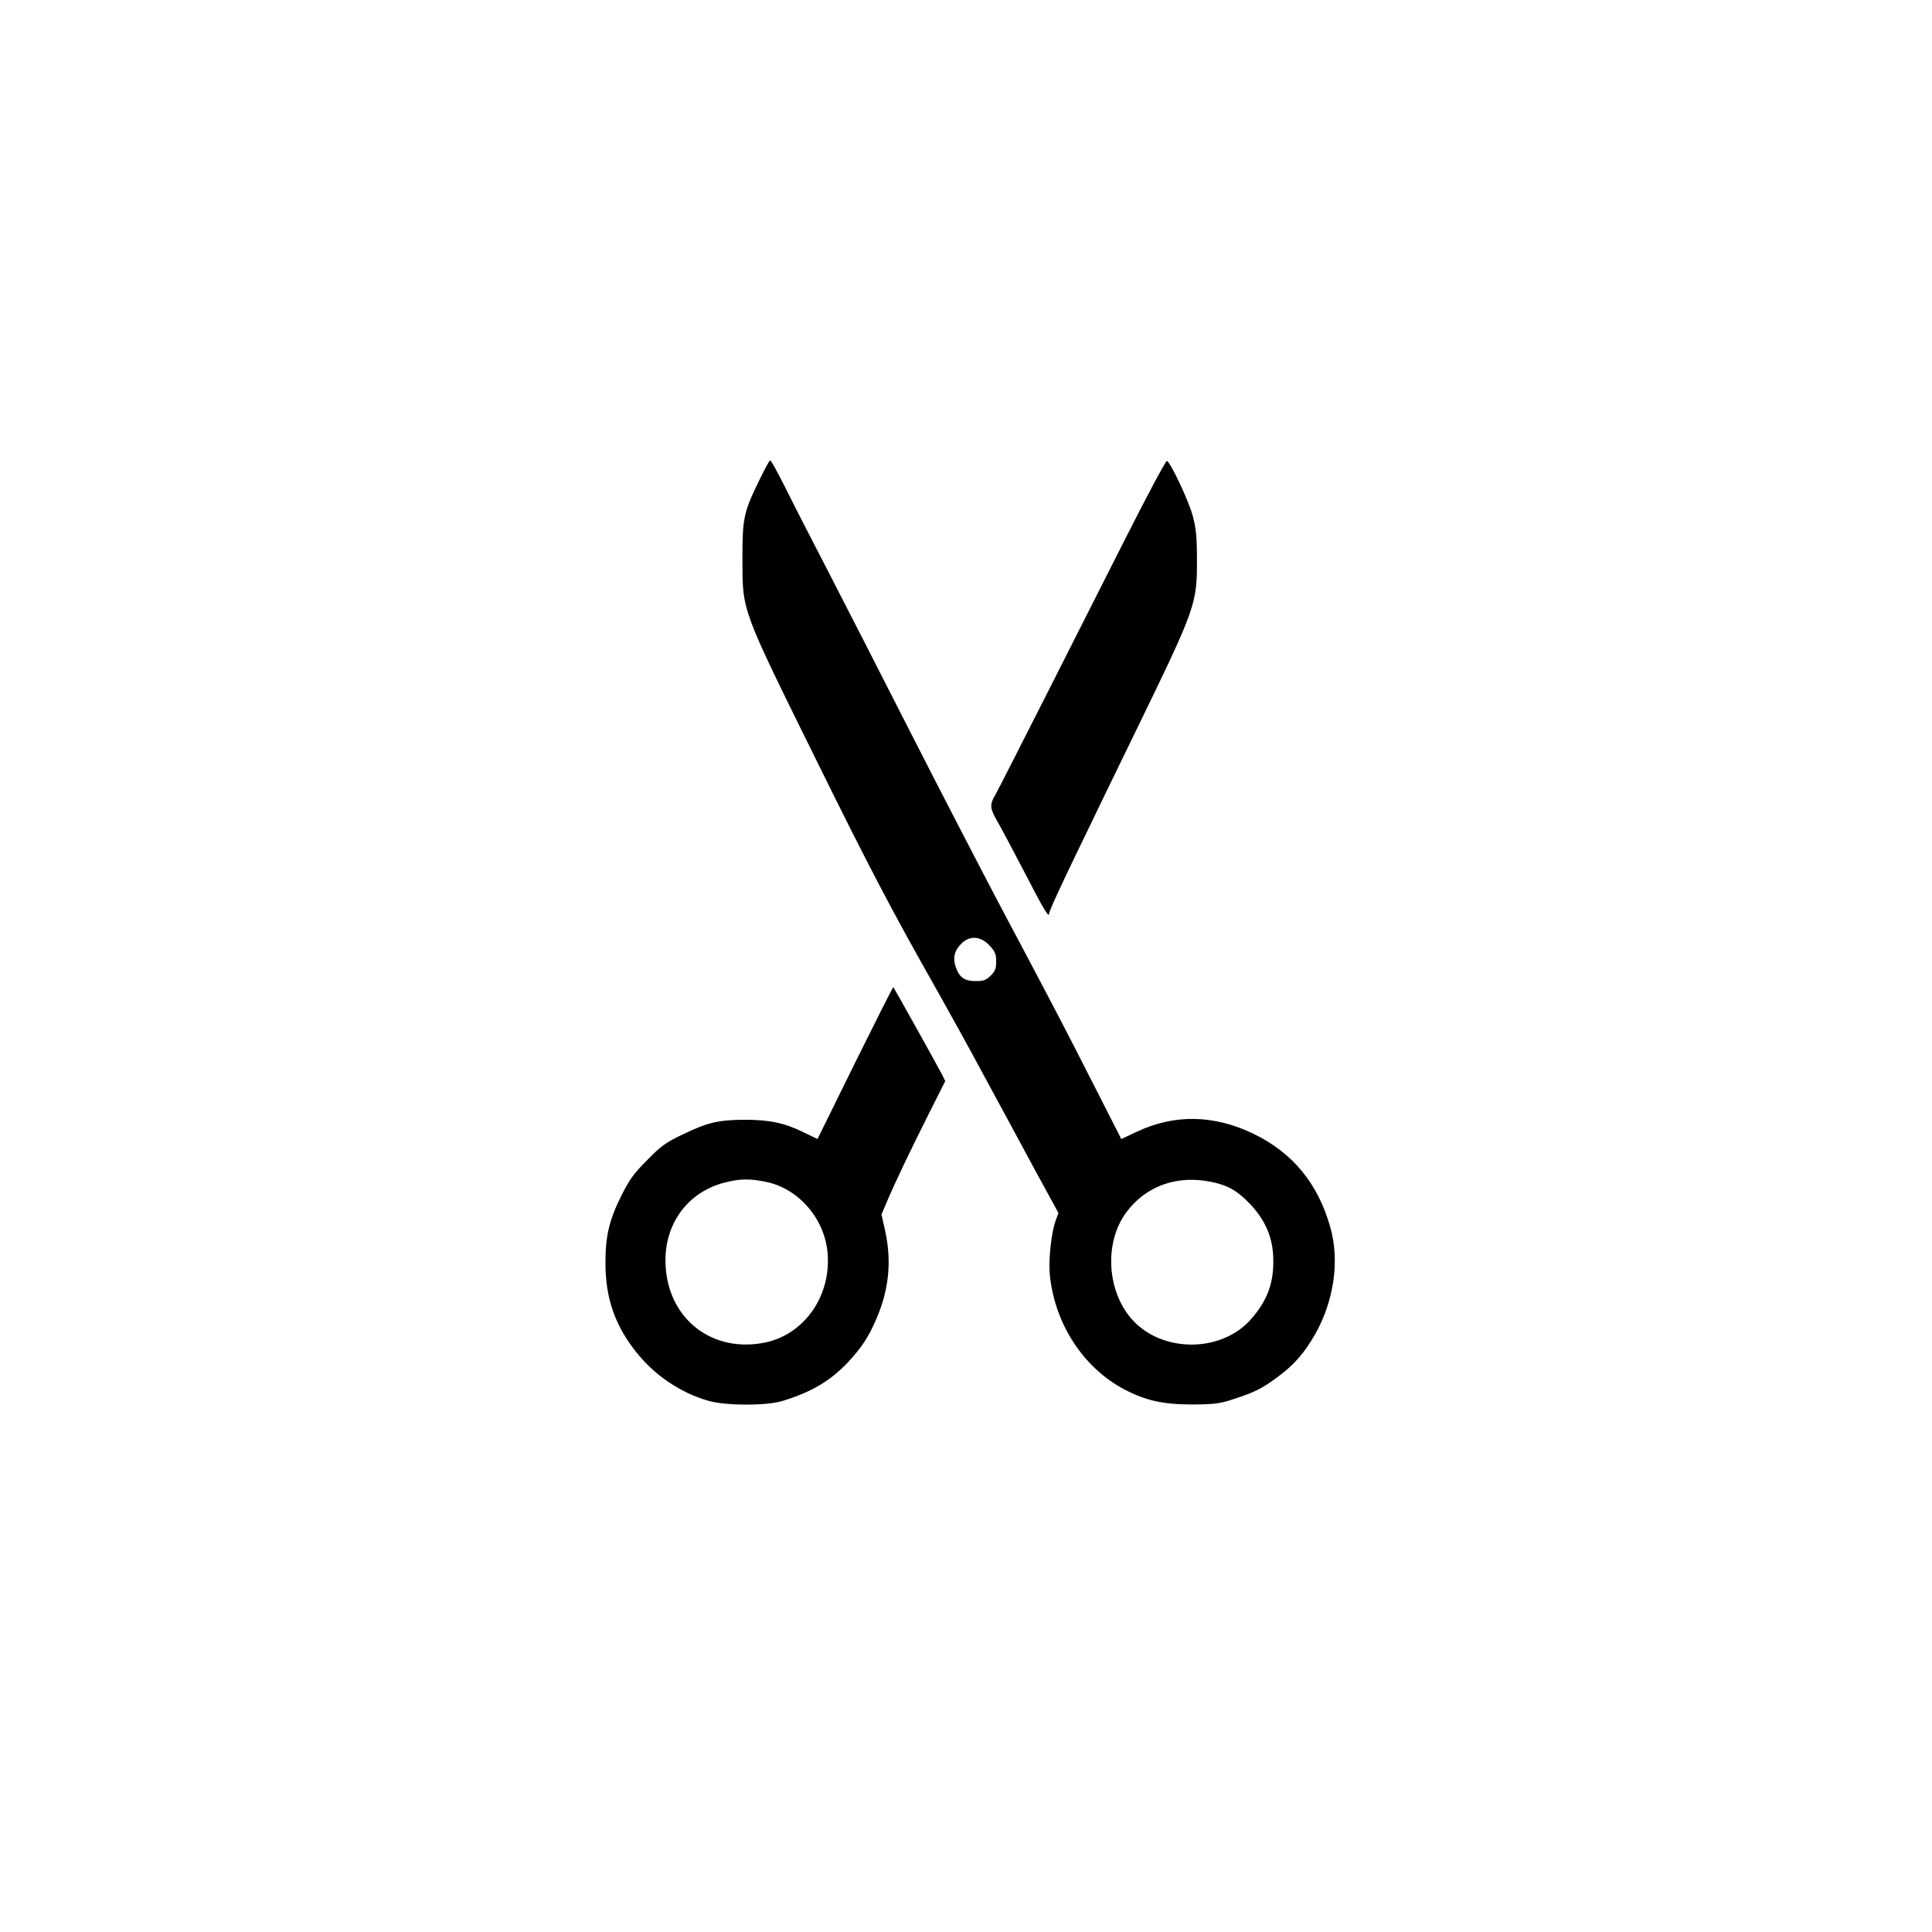
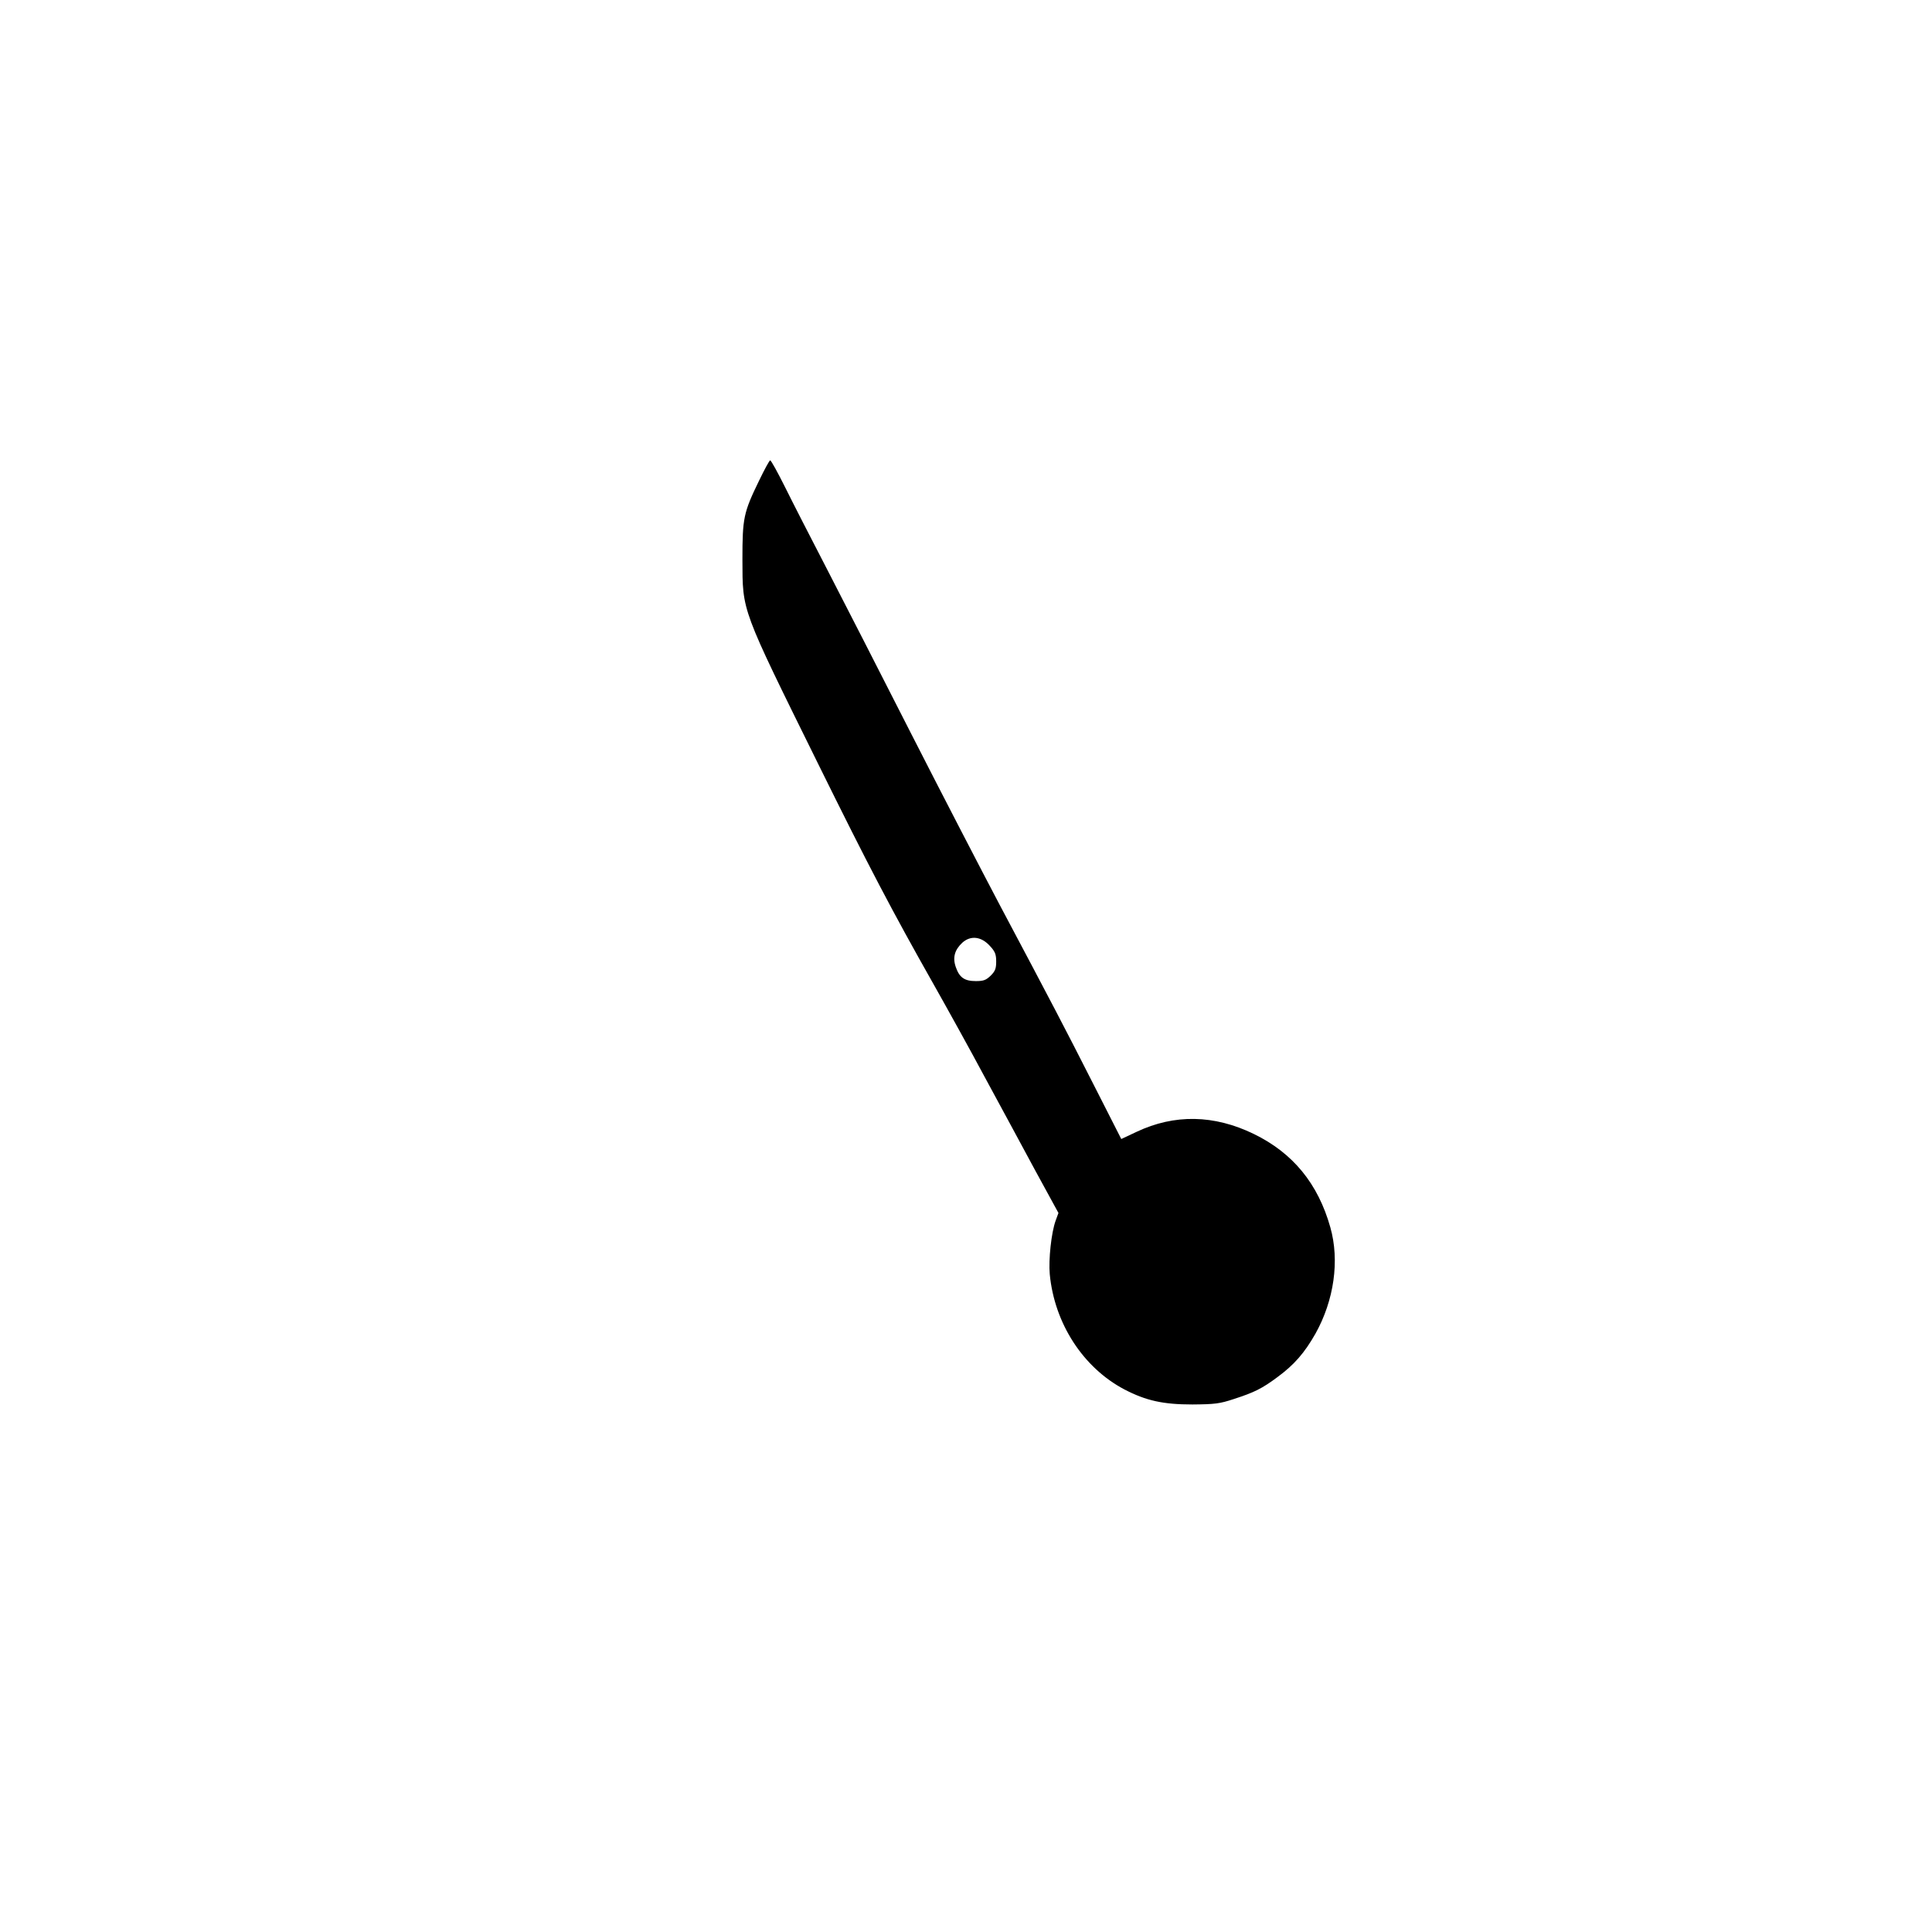
<svg xmlns="http://www.w3.org/2000/svg" version="1.0" width="1024pt" height="1024pt" viewBox="0 0 1024 1024" preserveAspectRatio="xMidYMid meet">
  <g transform="translate(0,1024) scale(0.1,-0.1)" fill="#000000" stroke="none">
-     <path d="M4023 7692 c-82 -169 -88 -197 -88 -417 1 -280 -10 -250 402 -1085 266 -539 390 -776 613 -1170 70 -124 192 -344 270 -490 79 -146 199 -367 266 -492 l124 -227 -15 -41 c-23 -64 -38 -206 -31 -284 25 -261 177 -495 395 -610 115 -60 206 -80 361 -80 119 1 145 4 220 29 108 35 149 55 232 117 88 65 142 127 200 229 99 177 129 388 79 564 -65 231 -198 394 -406 495 -210 102 -420 106 -621 11 l-81 -38 -148 291 c-156 307 -214 418 -497 951 -96 182 -307 589 -468 905 -161 316 -361 708 -445 870 -84 162 -185 359 -224 438 -39 78 -74 142 -79 142 -4 0 -30 -48 -59 -108z m1224 -2466 c27 -29 33 -44 33 -82 0 -37 -5 -51 -29 -75 -25 -24 -38 -29 -79 -29 -60 0 -87 19 -106 74 -18 51 -6 92 35 130 44 39 100 33 146 -18z m1177 -1251 c86 -18 137 -48 204 -119 75 -80 115 -168 120 -271 7 -138 -28 -238 -122 -342 -143 -158 -418 -174 -587 -34 -167 138 -200 429 -69 606 104 140 270 199 454 160z" />
-     <path d="M5961 7378 c-118 -233 -313 -619 -434 -858 -121 -239 -233 -459 -249 -488 -35 -61 -34 -73 18 -163 20 -35 80 -149 135 -254 97 -188 128 -241 129 -219 0 12 52 127 152 334 34 69 91 188 128 265 37 77 116 239 175 360 326 670 330 682 329 925 0 115 -5 162 -22 225 -21 80 -118 285 -137 292 -6 2 -107 -187 -224 -419z" />
-     <path d="M4532 4607 l-199 -404 -77 37 c-100 49 -178 65 -311 65 -138 -1 -194 -14 -325 -77 -92 -44 -116 -61 -190 -137 -72 -72 -94 -103 -138 -191 -63 -126 -84 -214 -83 -360 1 -177 48 -317 154 -455 100 -131 244 -229 397 -271 92 -25 302 -25 385 0 152 46 253 105 346 202 74 79 113 137 155 236 66 154 81 305 45 467 l-19 84 28 66 c42 99 121 265 221 464 l89 177 -16 33 c-21 41 -255 461 -259 465 -2 2 -93 -179 -203 -401z m-468 -632 c173 -37 311 -200 323 -384 16 -234 -137 -438 -355 -471 -280 -44 -503 149 -505 437 -1 203 121 365 313 415 81 21 136 22 224 3z" />
+     <path d="M4023 7692 c-82 -169 -88 -197 -88 -417 1 -280 -10 -250 402 -1085 266 -539 390 -776 613 -1170 70 -124 192 -344 270 -490 79 -146 199 -367 266 -492 l124 -227 -15 -41 c-23 -64 -38 -206 -31 -284 25 -261 177 -495 395 -610 115 -60 206 -80 361 -80 119 1 145 4 220 29 108 35 149 55 232 117 88 65 142 127 200 229 99 177 129 388 79 564 -65 231 -198 394 -406 495 -210 102 -420 106 -621 11 l-81 -38 -148 291 c-156 307 -214 418 -497 951 -96 182 -307 589 -468 905 -161 316 -361 708 -445 870 -84 162 -185 359 -224 438 -39 78 -74 142 -79 142 -4 0 -30 -48 -59 -108z m1224 -2466 c27 -29 33 -44 33 -82 0 -37 -5 -51 -29 -75 -25 -24 -38 -29 -79 -29 -60 0 -87 19 -106 74 -18 51 -6 92 35 130 44 39 100 33 146 -18z m1177 -1251 z" />
  </g>
</svg>